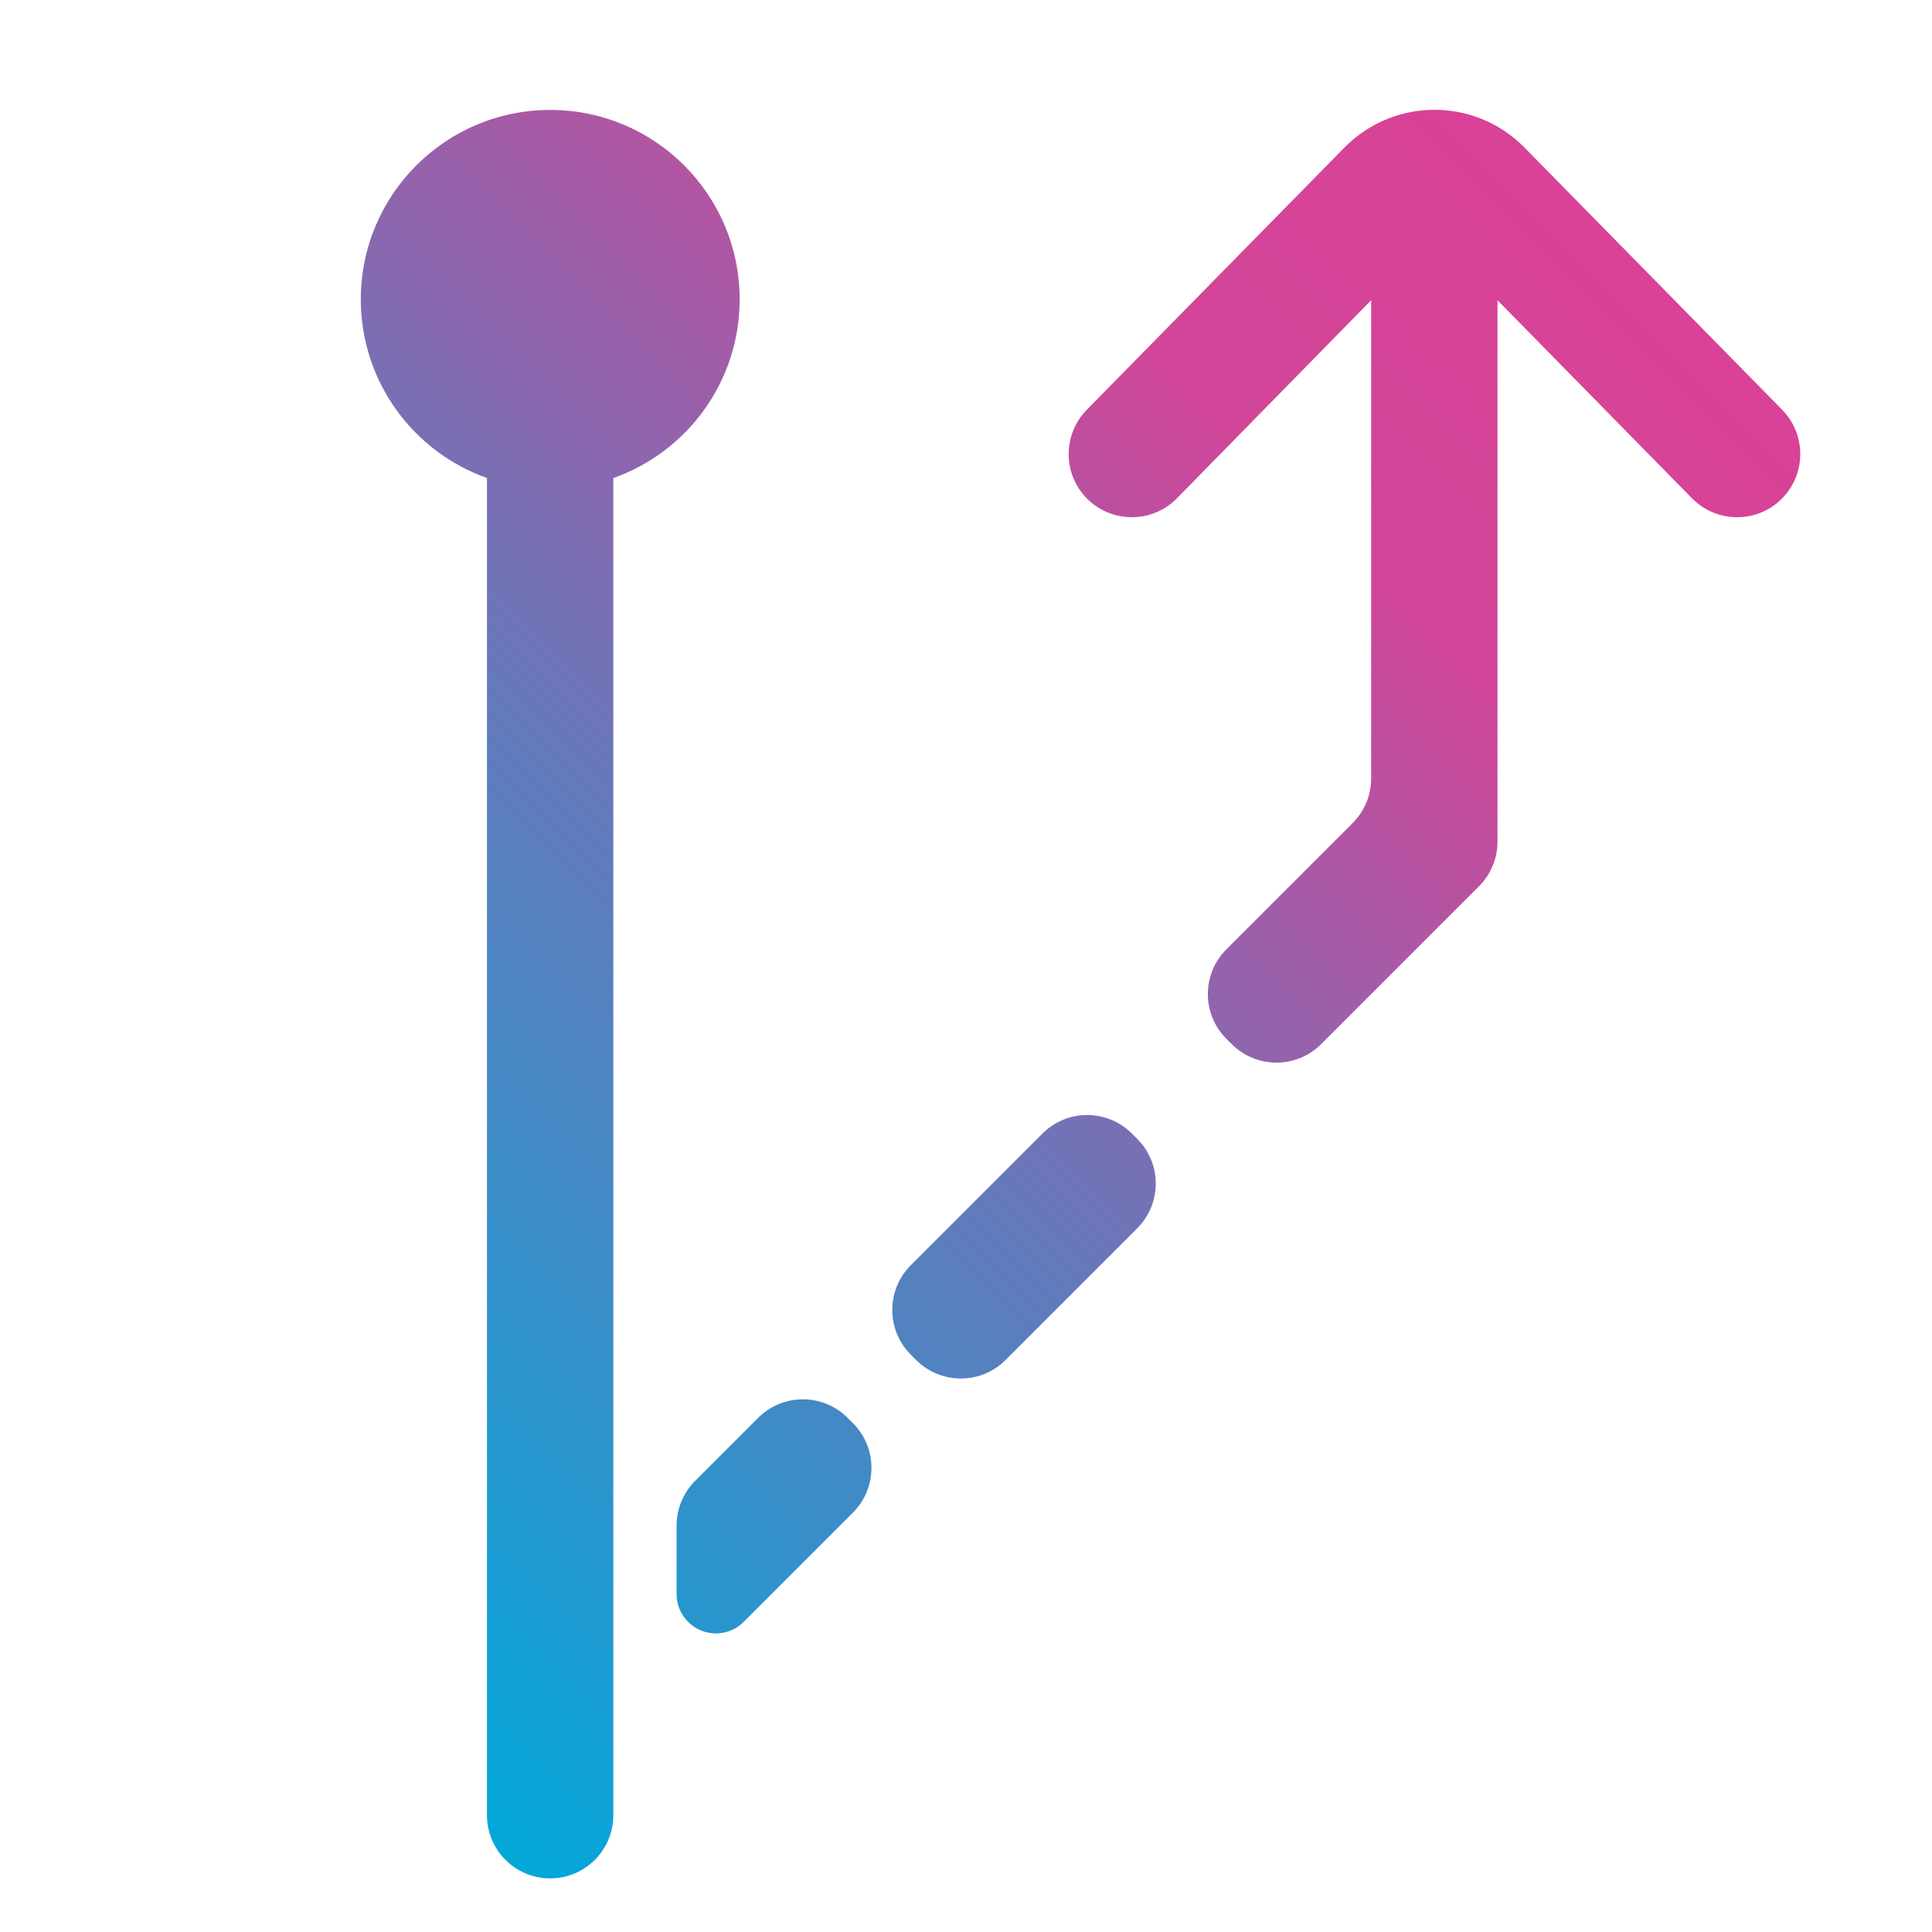
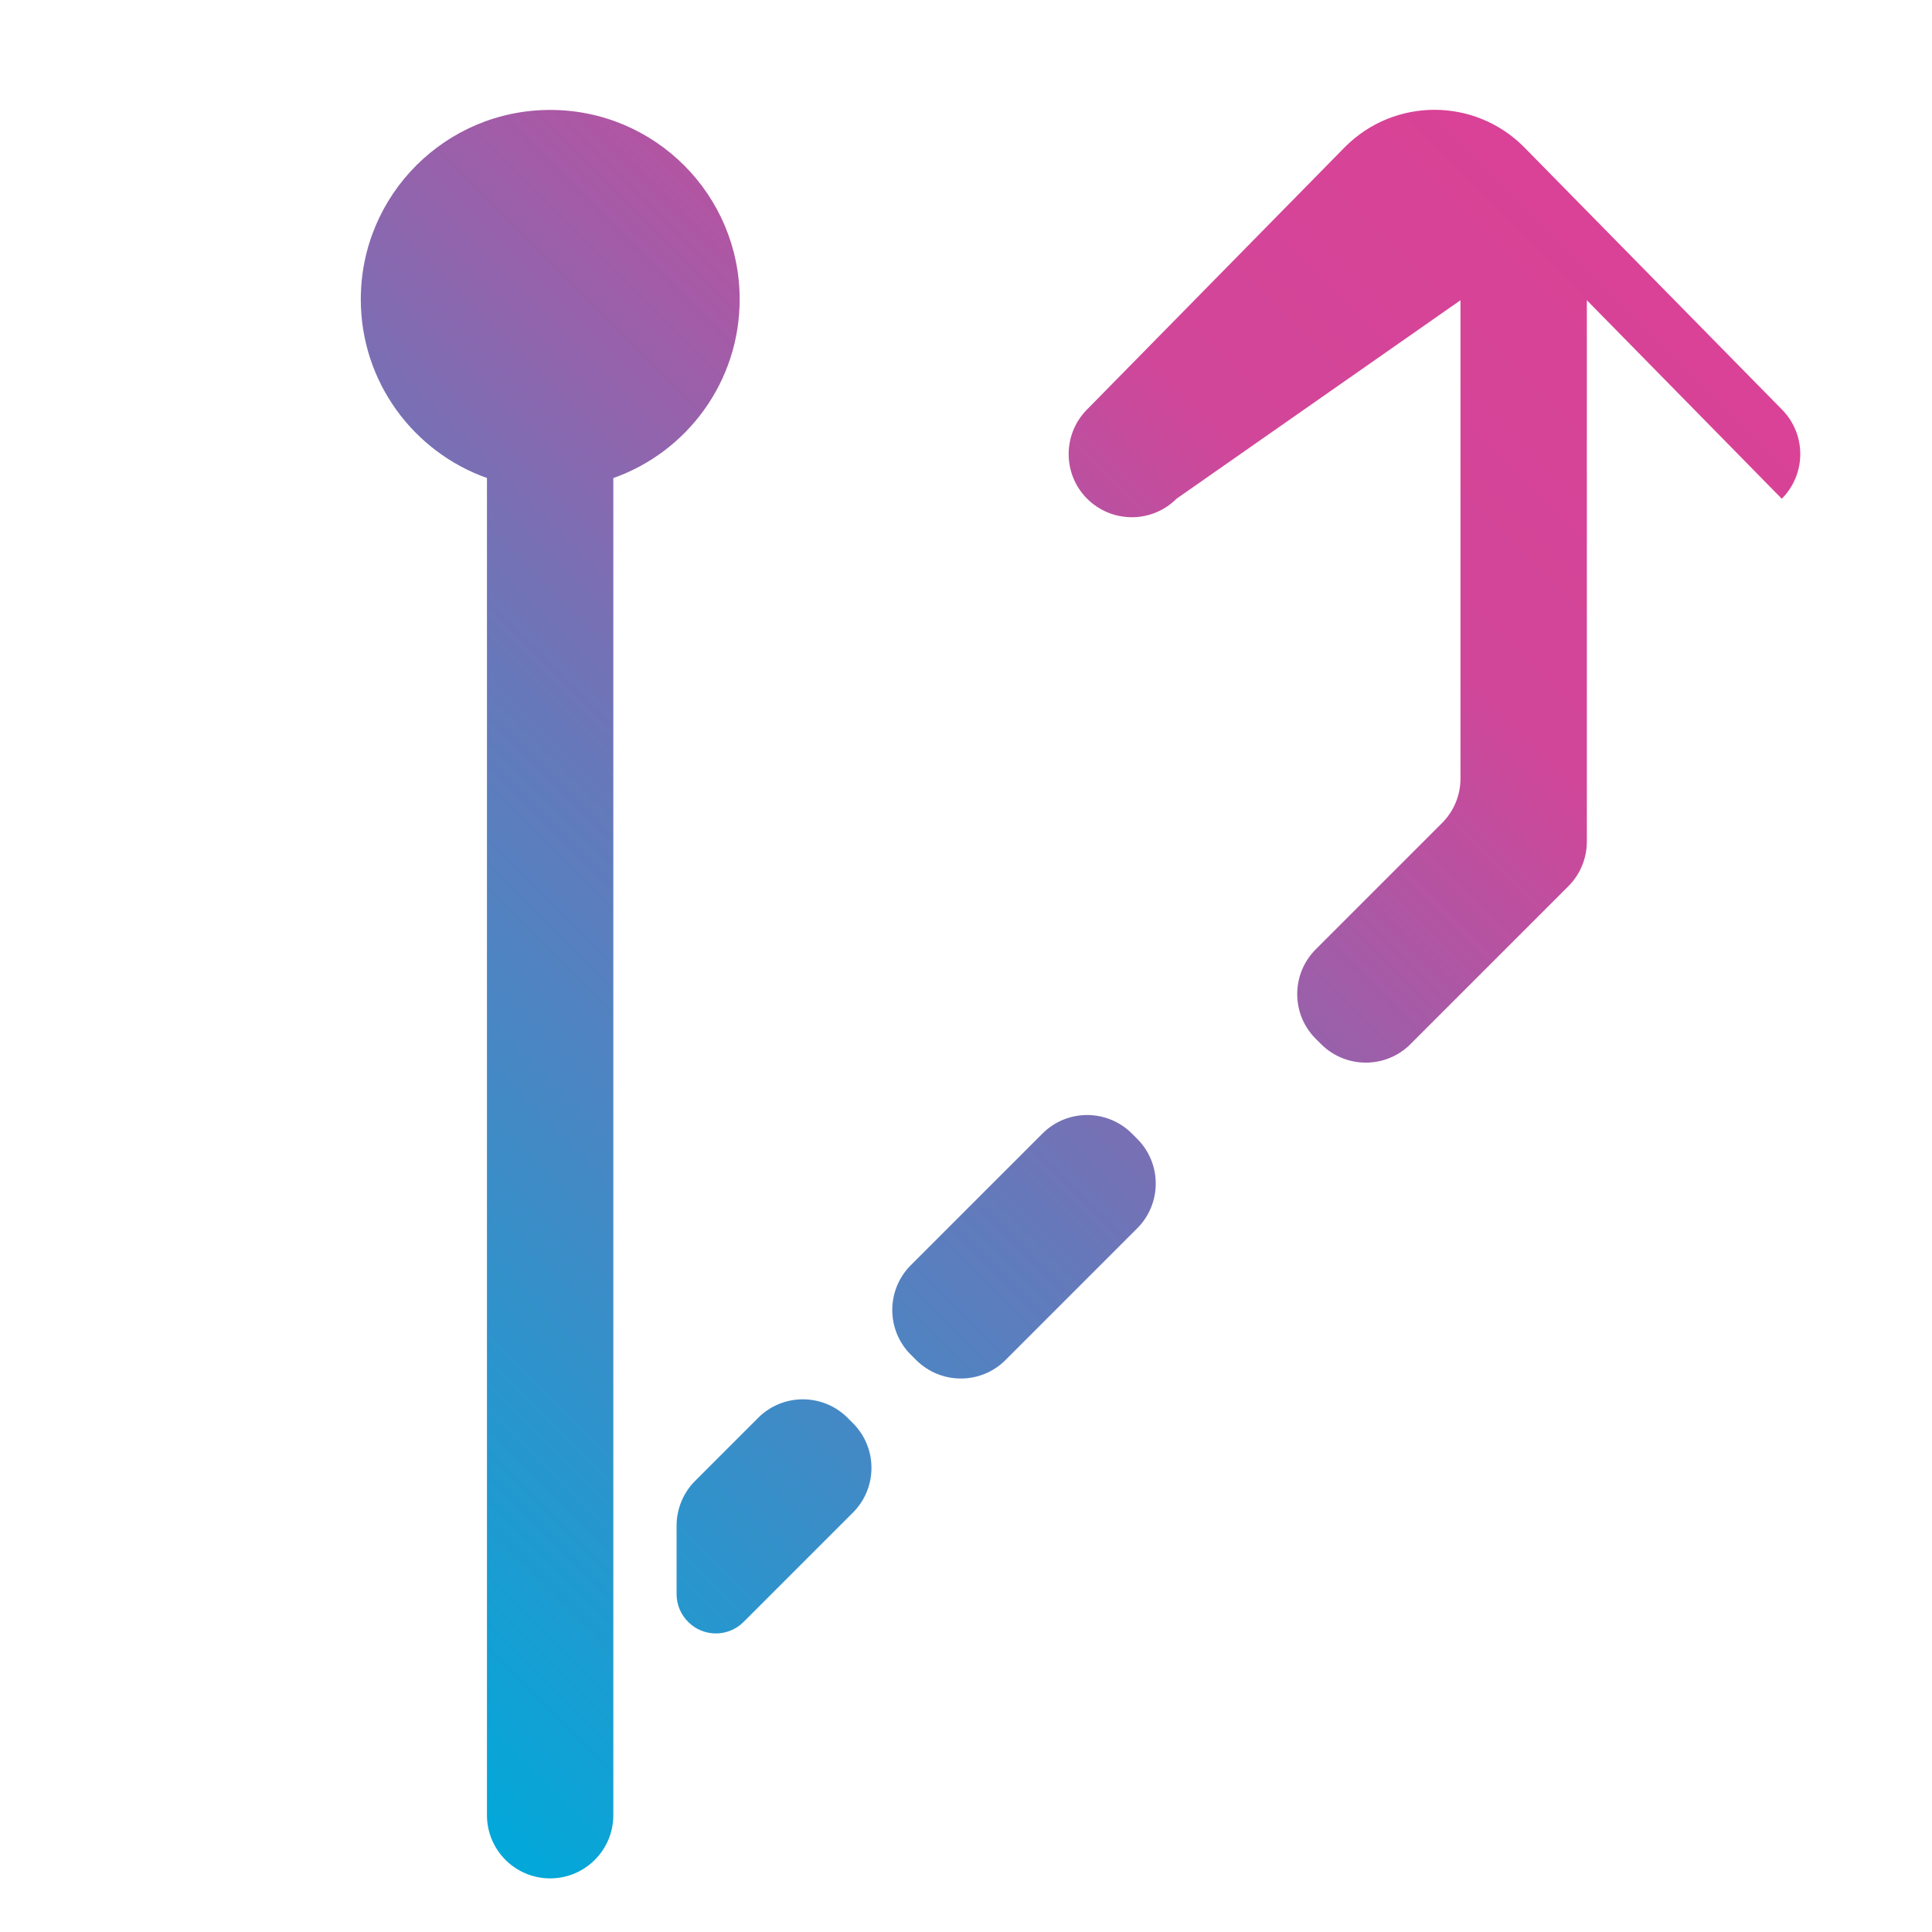
<svg xmlns="http://www.w3.org/2000/svg" version="1.1" id="Layer_1" x="0px" y="0px" viewBox="0 0 200 200" style="enable-background:new 0 0 200 200;" xml:space="preserve">
  <style type="text/css">
	.st0{fill:url(#SVGID_1_);}
	.st1{fill:url(#SVGID_2_);}
	.st2{fill-rule:evenodd;clip-rule:evenodd;fill:url(#SVGID_3_);}
	.st3{fill:url(#SVGID_4_);}
	.st4{fill:url(#SVGID_5_);}
	.st5{fill:url(#SVGID_6_);}
	.st6{fill:url(#SVGID_7_);}
	.st7{fill-rule:evenodd;clip-rule:evenodd;fill:url(#path-1_7_);}
	.st8{fill-rule:evenodd;clip-rule:evenodd;fill:url(#path-1_8_);}
	.st9{fill:url(#safety_2_);}
	.st10{fill-rule:evenodd;clip-rule:evenodd;fill:url(#support_2_);}
	.st11{fill:url(#SVGID_8_);}
	.st12{fill-rule:evenodd;clip-rule:evenodd;fill:url(#SVGID_9_);}
	.st13{fill-rule:evenodd;clip-rule:evenodd;fill:url(#path-1_9_);}
	.st14{fill-rule:evenodd;clip-rule:evenodd;fill:url(#path-1_10_);}
</style>
  <g id="DNA_x2F_icons_x2F_ui_x2F_fork">
    <g id="v4_2_" transform="translate(5, 2)">
      <g id="fork">
        <linearGradient id="path-1_7_" gradientUnits="userSpaceOnUse" x1="2.477" y1="147.695" x2="143.841" y2="6.331">
          <stop offset="0" style="stop-color:#00A9DA" />
          <stop offset="0.441" style="stop-color:#6778BA" />
          <stop offset="0.795" style="stop-color:#D14699" />
          <stop offset="1" style="stop-color:#D94296" />
        </linearGradient>
-         <path id="path-1_4_" class="st7" d="M116.79,49.63c-2.55,2.55-6.69,2.55-9.25,0c-2.55-2.55-2.55-6.69,0-9.25l26.71-27.18     c5.11-5.11,13.39-5.11,18.49,0l26.71,27.18c2.55,2.55,2.55,6.69,0,9.25c-2.55,2.55-6.69,2.55-9.25,0l-20.18-20.55v56.04     c0,1.73-0.69,3.4-1.91,4.62l-16.35,16.35c-2.55,2.55-6.69,2.55-9.25,0l-0.56-0.56c-2.55-2.55-2.55-6.69,0-9.25l13.08-13.08     c1.23-1.23,1.91-2.89,1.91-4.62V29.08L116.79,49.63z M45.43,47.49c-7.62-2.69-13.08-9.96-13.08-18.5     c0-10.83,8.78-19.61,19.61-19.61s19.61,8.78,19.61,19.61c0,8.54-5.46,15.81-13.08,18.5v138.42c0,3.61-2.93,6.54-6.54,6.54     s-6.54-2.93-6.54-6.54V47.49z M89.84,138.79l-0.56-0.56c-2.55-2.55-2.55-6.69,0-9.25l13.64-13.64c2.55-2.55,6.69-2.55,9.25,0     l0.56,0.56c2.55,2.55,2.55,6.69,0,9.25l-13.64,13.64C96.54,141.34,92.4,141.34,89.84,138.79z M65.04,163.03v-7.1     c0-1.73,0.69-3.4,1.91-4.62l6.54-6.54c2.55-2.55,6.69-2.55,9.25,0l0.56,0.56c2.55,2.55,2.55,6.69,0,9.25L71.98,165.9     c-1.59,1.59-4.16,1.59-5.74,0C65.47,165.14,65.04,164.1,65.04,163.03z" />
+         <path id="path-1_4_" class="st7" d="M116.79,49.63c-2.55,2.55-6.69,2.55-9.25,0c-2.55-2.55-2.55-6.69,0-9.25l26.71-27.18     c5.11-5.11,13.39-5.11,18.49,0l26.71,27.18c2.55,2.55,2.55,6.69,0,9.25l-20.18-20.55v56.04     c0,1.73-0.69,3.4-1.91,4.62l-16.35,16.35c-2.55,2.55-6.69,2.55-9.25,0l-0.56-0.56c-2.55-2.55-2.55-6.69,0-9.25l13.08-13.08     c1.23-1.23,1.91-2.89,1.91-4.62V29.08L116.79,49.63z M45.43,47.49c-7.62-2.69-13.08-9.96-13.08-18.5     c0-10.83,8.78-19.61,19.61-19.61s19.61,8.78,19.61,19.61c0,8.54-5.46,15.81-13.08,18.5v138.42c0,3.61-2.93,6.54-6.54,6.54     s-6.54-2.93-6.54-6.54V47.49z M89.84,138.79l-0.56-0.56c-2.55-2.55-2.55-6.69,0-9.25l13.64-13.64c2.55-2.55,6.69-2.55,9.25,0     l0.56,0.56c2.55,2.55,2.55,6.69,0,9.25l-13.64,13.64C96.54,141.34,92.4,141.34,89.84,138.79z M65.04,163.03v-7.1     c0-1.73,0.69-3.4,1.91-4.62l6.54-6.54c2.55-2.55,6.69-2.55,9.25,0l0.56,0.56c2.55,2.55,2.55,6.69,0,9.25L71.98,165.9     c-1.59,1.59-4.16,1.59-5.74,0C65.47,165.14,65.04,164.1,65.04,163.03z" />
      </g>
    </g>
  </g>
</svg>